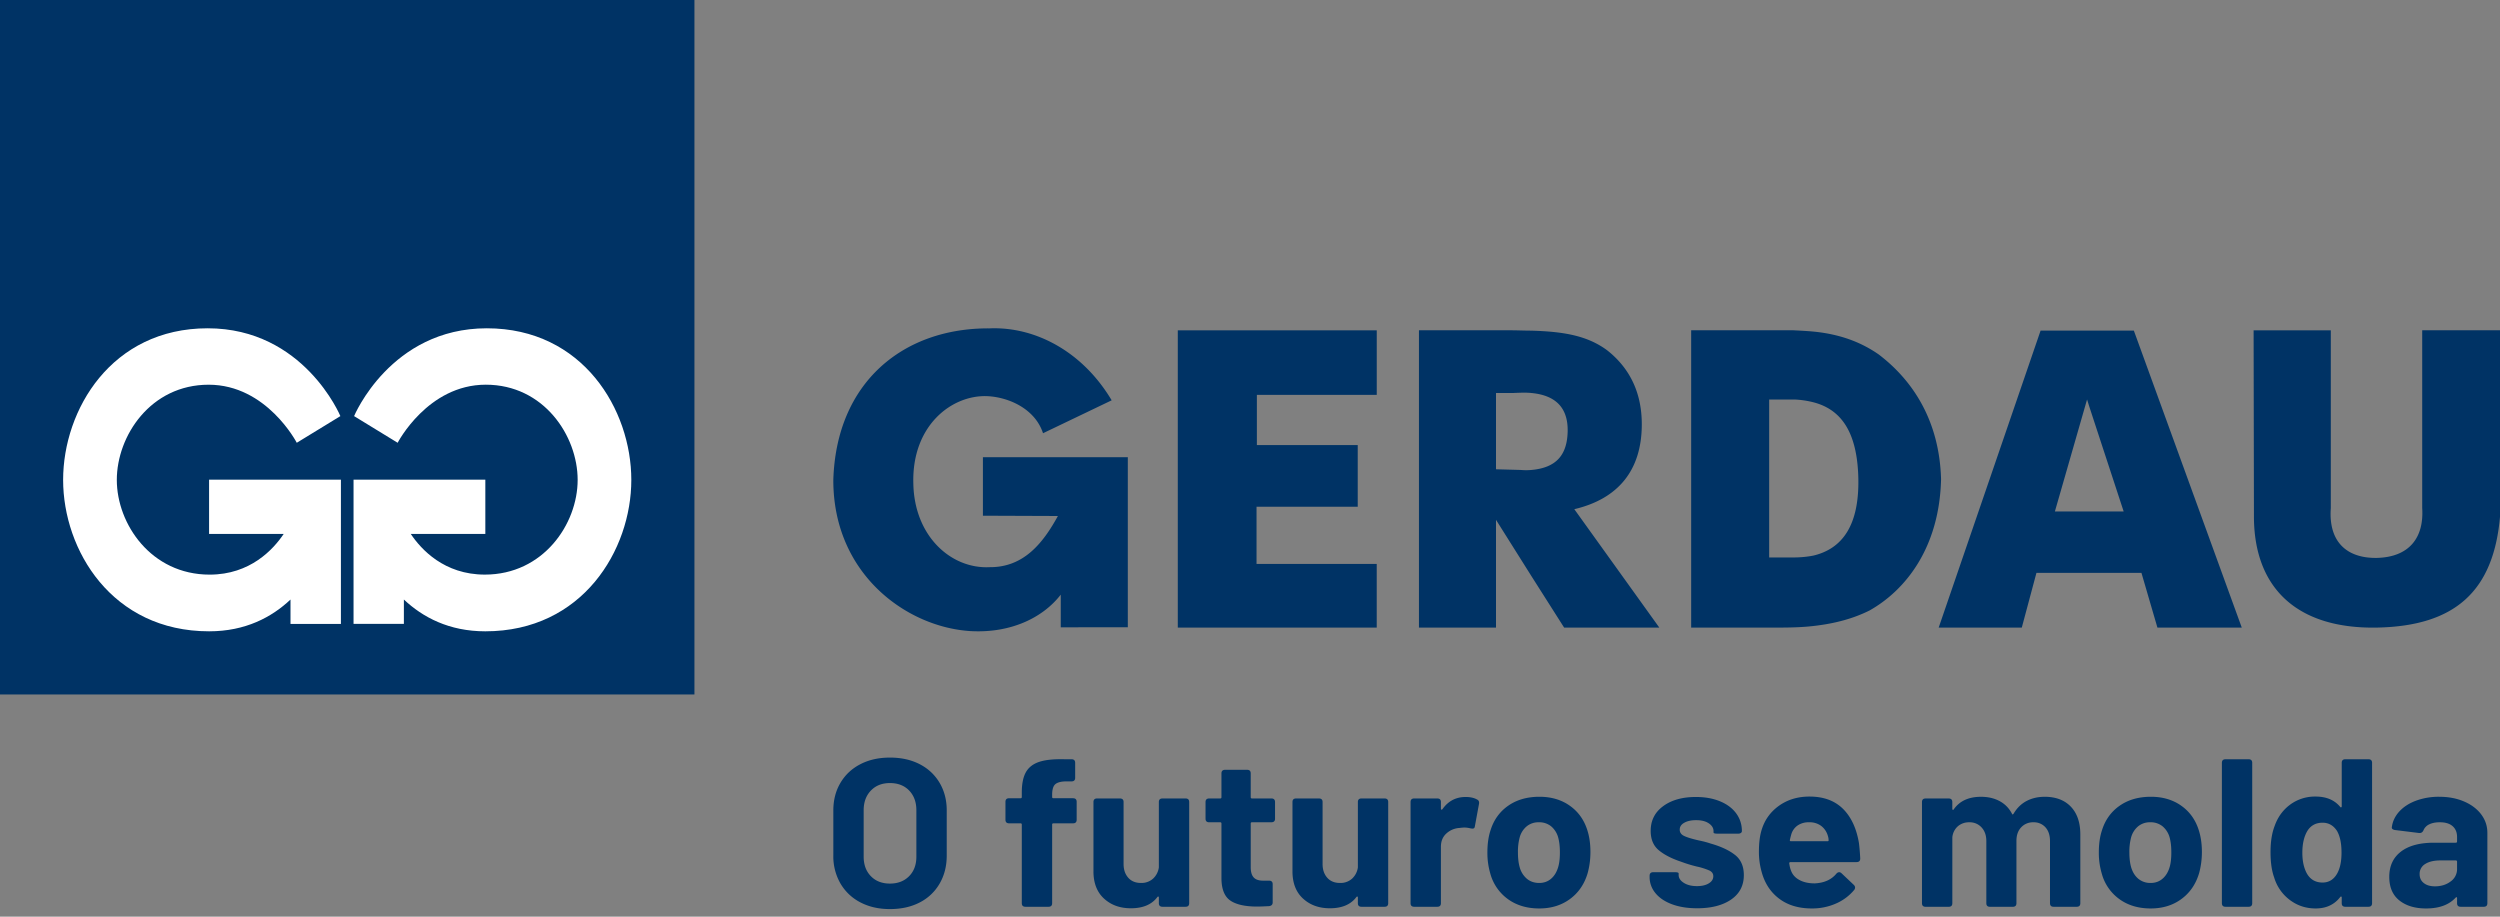
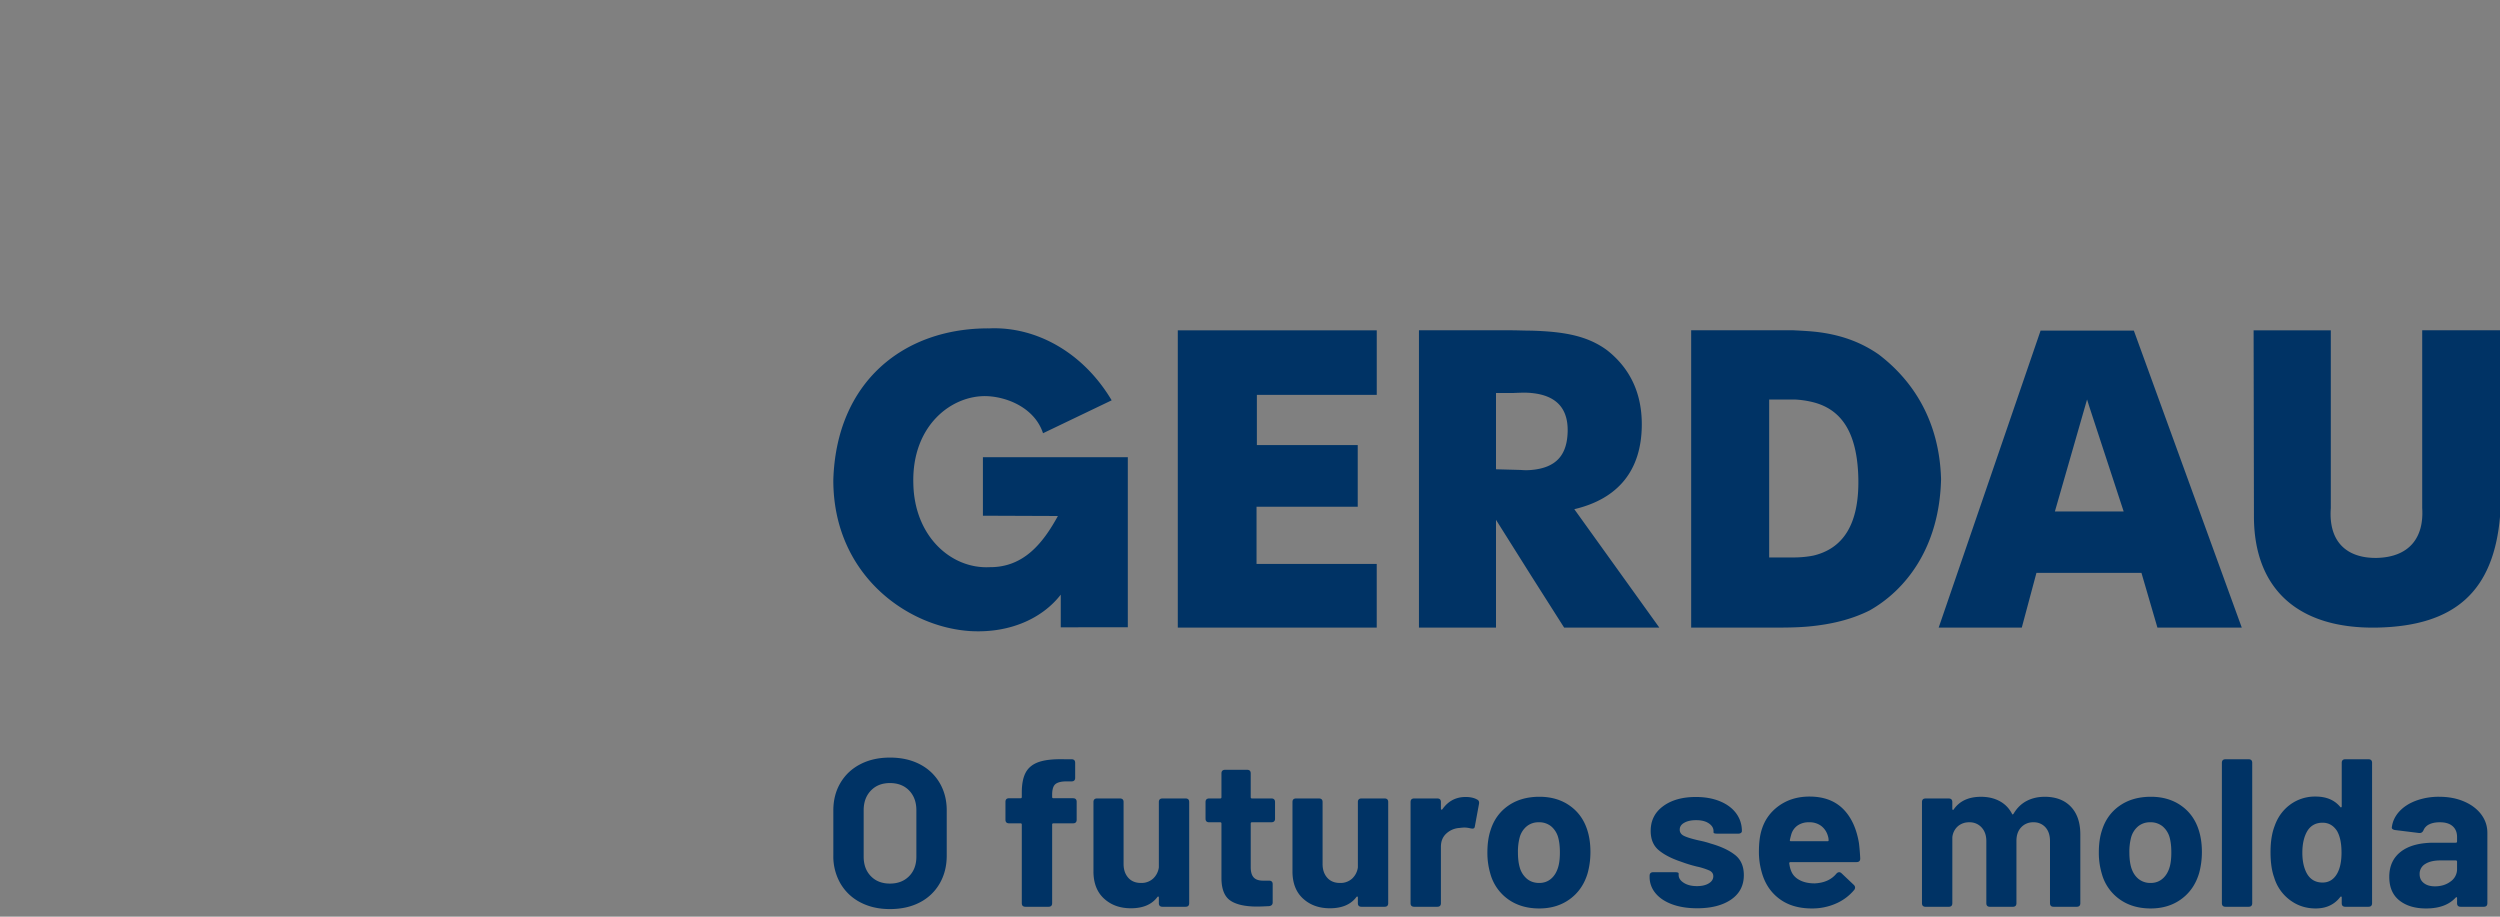
<svg xmlns="http://www.w3.org/2000/svg" width="120" height="44" fill="none">
  <rect width="100%" height="100%" fill="#808080" stroke="none" />
-   <path fill-rule="evenodd" clip-rule="evenodd" d="M100.285 24.55h1.651l-1.651-5.036-.106-.339-1.544 5.374h1.65zm0-8.68h2.14l5.18 14.254h-4.049l-.766-2.625h-5.041l-.703 2.625h-3.989l4.891-14.254h2.337zM87.06 26.664c1.328-.324 2.2-1.389 2.139-3.752-.061-2.224-.855-3.257-2.139-3.598a4.463 4.463 0 0 0-.933-.138H84.92v7.582h1.16c.337 0 .674-.031.98-.094zm0-10.747c1.222.123 2.23.479 3.117 1.096 1.665 1.266 2.918 3.213 2.994 5.99-.076 3.26-1.68 5.314-3.437 6.302-.75.372-1.606.619-2.674.741-.52.062-1.07.078-1.681.078h-4.203v-14.27h4.92c.32.017.642.032.964.063zm-13.542-.046c1.47.046 2.644.216 3.623.941 1.1.865 1.665 2.054 1.665 3.551 0 2.225-1.146 3.584-3.239 4.078l4.08 5.683h-4.569l-1.56-2.455-1.71-2.718v5.173H68.11v-14.27h4.37c.351 0 .702.017 1.038.017zm0 6.686c1.177-.108 1.697-.71 1.729-1.822.03-1.05-.46-1.747-1.729-1.87-.274-.03-.58-.015-.915 0h-.795v3.66l1.176.032c.184.016.366.016.534 0zm34.655-6.702.016 8.929c0 3.452 2.081 5.416 5.921 5.34 3.721-.078 5.572-1.734 5.89-5.31v-8.96h-3.734v8.531c.092 1.442-.637 2.348-2.156 2.394-1.412.031-2.354-.722-2.231-2.394v-8.53h-3.706zm-51.64 14.269h9.55V27.07h-5.769v-2.747h4.857v-2.96H60.33v-2.41h5.754v-3.098h-9.55v14.269zm-5.616-.013 3.218-.003v-8.162H47.18v2.808l3.599.014c-.7 1.275-1.626 2.472-3.28 2.456-1.822.092-3.613-1.457-3.659-4.02-.076-2.777 1.837-4.25 3.539-4.189 1.046.046 2.307.613 2.686 1.78l3.295-1.58c-1.397-2.347-3.674-3.544-5.86-3.453-4.115-.03-7.364 2.563-7.501 7.289 0 4.527 3.538 7.057 6.59 7.242 1.912.107 3.46-.63 4.327-1.75v1.568zM0 33.333h33.333V0H0v33.333z" fill="#003365" />
-   <path fill-rule="evenodd" clip-rule="evenodd" d="M16.364 29.948h-2.42v-1.17c-.897.847-2.162 1.525-3.906 1.525-4.668 0-7.008-3.902-7.008-7.267 0-3.364 2.317-7.278 6.938-7.278 4.621 0 6.37 4.215 6.37 4.215l-2.093 1.28s-1.44-2.787-4.23-2.787c-2.789 0-4.408 2.46-4.408 4.57 0 2.11 1.643 4.546 4.456 4.546 1.949 0 3.057-1.211 3.555-1.954h-3.582v-2.604h6.328v6.924zM16.97 23.024h6.326v2.604h-3.58c.497.743 1.605 1.953 3.554 1.953 2.814 0 4.457-2.435 4.457-4.546 0-2.11-1.62-4.57-4.41-4.57-2.788 0-4.23 2.788-4.23 2.788l-2.091-1.28s1.748-4.215 6.37-4.215c4.62 0 6.937 3.914 6.937 7.277 0 3.365-2.34 7.268-7.009 7.268-1.743 0-3.008-.678-3.908-1.526v1.17H16.97v-6.923z" fill="#fff" />
+   <path fill-rule="evenodd" clip-rule="evenodd" d="M100.285 24.55h1.651l-1.651-5.036-.106-.339-1.544 5.374h1.65zm0-8.68h2.14l5.18 14.254h-4.049l-.766-2.625h-5.041l-.703 2.625h-3.989l4.891-14.254h2.337zM87.06 26.664c1.328-.324 2.2-1.389 2.139-3.752-.061-2.224-.855-3.257-2.139-3.598a4.463 4.463 0 0 0-.933-.138H84.92v7.582h1.16c.337 0 .674-.031.98-.094zm0-10.747c1.222.123 2.23.479 3.117 1.096 1.665 1.266 2.918 3.213 2.994 5.99-.076 3.26-1.68 5.314-3.437 6.302-.75.372-1.606.619-2.674.741-.52.062-1.07.078-1.681.078h-4.203v-14.27h4.92c.32.017.642.032.964.063zm-13.542-.046c1.47.046 2.644.216 3.623.941 1.1.865 1.665 2.054 1.665 3.551 0 2.225-1.146 3.584-3.239 4.078l4.08 5.683h-4.569l-1.56-2.455-1.71-2.718v5.173H68.11v-14.27h4.37c.351 0 .702.017 1.038.017zm0 6.686c1.177-.108 1.697-.71 1.729-1.822.03-1.05-.46-1.747-1.729-1.87-.274-.03-.58-.015-.915 0h-.795v3.66l1.176.032c.184.016.366.016.534 0zm34.655-6.702.016 8.929c0 3.452 2.081 5.416 5.921 5.34 3.721-.078 5.572-1.734 5.89-5.31v-8.96h-3.734v8.531c.092 1.442-.637 2.348-2.156 2.394-1.412.031-2.354-.722-2.231-2.394v-8.53h-3.706zm-51.64 14.269h9.55V27.07h-5.769v-2.747h4.857v-2.96H60.33v-2.41h5.754v-3.098h-9.55v14.269zm-5.616-.013 3.218-.003v-8.162H47.18v2.808l3.599.014c-.7 1.275-1.626 2.472-3.28 2.456-1.822.092-3.613-1.457-3.659-4.02-.076-2.777 1.837-4.25 3.539-4.189 1.046.046 2.307.613 2.686 1.78l3.295-1.58c-1.397-2.347-3.674-3.544-5.86-3.453-4.115-.03-7.364 2.563-7.501 7.289 0 4.527 3.538 7.057 6.59 7.242 1.912.107 3.46-.63 4.327-1.75v1.568zM0 33.333V0H0v33.333z" fill="#003365" />
  <path fill-rule="evenodd" clip-rule="evenodd" d="M42.717 43.636c-.538 0-1.01-.108-1.42-.323a2.352 2.352 0 0 1-.956-.906 2.601 2.601 0 0 1-.341-1.34v-2.164c0-.5.114-.941.341-1.325.228-.385.545-.684.956-.896.41-.212.882-.318 1.42-.318.543 0 1.02.106 1.43.318.41.212.727.511.955.896.227.384.341.826.341 1.325v2.164c0 .506-.114.954-.341 1.345a2.309 2.309 0 0 1-.956.906c-.409.212-.886.318-1.43.318zm0-1.224c.379 0 .685-.118.919-.354.234-.236.35-.55.35-.94v-2.226c0-.39-.115-.706-.345-.945-.23-.24-.539-.36-.924-.36-.38 0-.684.12-.914.36-.23.239-.347.554-.347.945v2.226c0 .39.116.704.347.94.23.236.535.354.914.354zm8.788-4.096c.117 0 .175.057.175.172v.86c0 .114-.058.172-.175.172h-.94c-.041 0-.062.02-.062.06v3.773c0 .115-.058.172-.175.172h-1.105c-.117 0-.177-.057-.177-.172V39.58c0-.04-.02-.06-.062-.06h-.547c-.116 0-.175-.058-.175-.172v-.86c0-.115.059-.172.175-.172h.547c.043 0 .062-.02.062-.061v-.212c0-.418.066-.744.197-.977.13-.232.343-.397.636-.495.292-.098.697-.14 1.213-.127h.34c.117 0 .176.058.176.172v.718c0 .115-.059.173-.175.173h-.29c-.241.007-.407.056-.5.146-.094.091-.14.258-.14.501v.101c0 .04.02.06.062.06h.94zm4.12.182c0-.114.059-.172.176-.172h1.105c.117 0 .175.057.175.172v4.855c0 .115-.058.172-.175.172h-1.105c-.117 0-.176-.057-.176-.172v-.273c0-.027-.008-.042-.026-.045-.017-.004-.032.005-.046.025-.268.357-.692.537-1.27.537-.524 0-.954-.156-1.291-.466-.337-.31-.506-.746-.506-1.305v-3.328c0-.114.059-.172.175-.172h1.094c.118 0 .177.057.177.172v2.974c0 .27.074.489.222.657.148.169.353.253.614.253a.83.83 0 0 0 .579-.207.9.9 0 0 0 .278-.541v-3.136zm5.577.8c0 .114-.059.17-.175.17h-.93c-.041 0-.062.022-.062.061v2.094c0 .223.046.386.139.49.094.105.243.158.45.158h.289c.116 0 .176.057.176.172v.87c0 .108-.06.168-.176.182-.262.013-.451.02-.568.02-.572 0-.998-.094-1.281-.283-.282-.188-.427-.54-.434-1.052v-2.65c0-.04-.02-.061-.062-.061h-.526c-.117 0-.176-.057-.176-.172v-.799c0-.114.059-.172.176-.172h.526c.042 0 .062-.02.062-.06v-1.144c0-.114.06-.172.176-.172h1.054c.117 0 .175.058.175.172v1.143c0 .04.02.06.062.06h.93c.116 0 .175.058.175.173v.8zm3.976-.8c0-.114.058-.172.175-.172h1.105c.118 0 .176.057.176.172v4.855c0 .115-.058.172-.176.172h-1.105c-.117 0-.175-.057-.175-.172v-.273c0-.027-.008-.042-.026-.045-.017-.004-.032.005-.046.025-.27.357-.692.537-1.271.537-.523 0-.953-.156-1.29-.466-.338-.31-.506-.746-.506-1.305v-3.328c0-.114.057-.172.175-.172h1.094c.118 0 .176.057.176.172v2.974c0 .27.074.489.222.657.148.169.353.253.614.253a.829.829 0 0 0 .58-.207.897.897 0 0 0 .278-.541v-3.136zm5.173-.243c.221 0 .403.04.547.121.083.04.114.112.094.213l-.196 1.062c-.007.06-.027.098-.058.111-.03.014-.08.014-.149 0-.11-.027-.21-.04-.3-.04-.048 0-.127.007-.237.02a1.02 1.02 0 0 0-.63.269c-.172.158-.258.368-.258.632v2.71c0 .115-.058.172-.176.172h-1.105c-.117 0-.176-.057-.176-.172v-4.855c0-.114.06-.172.176-.172h1.105c.118 0 .176.057.176.172v.314c0 .026.007.043.02.05.015.007.032 0 .053-.02.274-.391.646-.587 1.114-.587zm3.532 5.351c-.584 0-1.084-.148-1.498-.445a2.225 2.225 0 0 1-.846-1.214 3.533 3.533 0 0 1-.144-1.032c0-.41.052-.768.154-1.072.158-.499.443-.89.852-1.173.41-.284.908-.425 1.493-.425.564 0 1.048.142 1.45.425.404.283.684.67.843 1.163.102.31.154.664.154 1.063 0 .35-.044.69-.135 1.02-.157.527-.441.94-.851 1.24-.41.3-.9.45-1.472.45zm0-1.224c.221 0 .41-.067.569-.202.157-.135.27-.32.34-.557.055-.182.083-.418.083-.707 0-.284-.028-.523-.083-.719a1.066 1.066 0 0 0-.34-.536.906.906 0 0 0-.59-.192.89.89 0 0 0-.577.192 1.05 1.05 0 0 0-.341.536 2.678 2.678 0 0 0-.083.718c0 .277.028.513.083.708a1.1 1.1 0 0 0 .346.557c.161.135.36.202.593.202zm7.58 1.215c-.46 0-.864-.065-1.208-.193-.344-.129-.609-.307-.795-.536a1.2 1.2 0 0 1-.279-.78v-.05c0-.114.058-.172.176-.172h1.042c.118 0 .176.02.176.061v.07c0 .15.082.275.248.38.165.105.376.157.63.157.234 0 .424-.044.568-.132.145-.087.217-.202.217-.344 0-.12-.062-.212-.186-.273a3.212 3.212 0 0 0-.609-.192 6.517 6.517 0 0 1-.755-.232c-.447-.149-.801-.331-1.063-.547-.261-.215-.392-.526-.392-.93 0-.5.199-.895.6-1.189.398-.293.92-.44 1.568-.44.441 0 .829.07 1.162.208.334.138.592.332.775.58.182.25.273.534.273.85 0 .035-.016.063-.046.087a.206.206 0 0 1-.129.035h-1.012c-.117 0-.175-.02-.175-.06v-.061c0-.149-.077-.273-.228-.374-.151-.102-.354-.152-.609-.152-.227 0-.416.04-.563.122-.148.08-.222.191-.222.333 0 .135.07.236.212.303.14.068.373.139.697.213.2.04.392.09.578.152.495.141.884.323 1.167.546.282.222.423.546.423.97 0 .5-.203.89-.609 1.17-.406.279-.95.42-1.632.42zm5.64-1.195c.454-.02.801-.175 1.042-.464.041-.048.086-.072.135-.072.04 0 .078.017.113.05l.589.557c.041.04.061.081.061.122a.19.19 0 0 1-.04.12 2.352 2.352 0 0 1-.873.653 2.815 2.815 0 0 1-1.162.238c-.634 0-1.159-.158-1.575-.475-.417-.317-.697-.752-.841-1.305a3.487 3.487 0 0 1-.124-.94c0-.392.037-.723.113-.992.138-.499.415-.9.831-1.204.416-.303.911-.455 1.482-.455.675 0 1.21.196 1.606.586.396.392.652.941.77 1.65.027.222.048.468.061.738 0 .114-.058.172-.175.172h-3.171c-.04 0-.062.02-.062.06.021.142.046.246.073.314.069.21.204.37.408.48.203.112.449.167.738.167zm-.27-2.933a.934.934 0 0 0-.552.157.787.787 0 0 0-.304.44 3.962 3.962 0 0 0-.063.253c-.006.04.01.06.052.06h1.755c.035 0 .052-.013.052-.04a.72.72 0 0 0-.04-.233.91.91 0 0 0-.32-.465.932.932 0 0 0-.58-.172zm11.308-1.224c.538 0 .957.159 1.26.476.303.317.455.761.455 1.335v3.297c0 .115-.058.172-.175.172h-1.106c-.117 0-.175-.057-.175-.172V40.37c0-.276-.073-.496-.217-.657a.74.74 0 0 0-.579-.243.77.77 0 0 0-.588.242c-.152.162-.227.379-.227.648v2.994c0 .115-.059.172-.176.172H95.52c-.118 0-.176-.057-.176-.172V40.37c0-.27-.076-.487-.227-.652a.765.765 0 0 0-.59-.248.812.812 0 0 0-.551.192.805.805 0 0 0-.264.536v3.156c0 .115-.058.172-.175.172H92.43c-.116 0-.175-.057-.175-.172v-4.855c0-.114.059-.172.175-.172h1.106c.117 0 .175.057.175.172v.323c0 .028.008.044.026.052.017.006.032-.004.046-.03.283-.4.717-.598 1.302-.598.344 0 .644.07.898.208.255.137.451.338.59.601.006.027.018.039.035.036.017-.004.033-.016.046-.036.159-.27.365-.472.62-.607.254-.134.543-.202.867-.202zm5.092 5.361c-.585 0-1.085-.148-1.498-.445a2.22 2.22 0 0 1-.846-1.214 3.51 3.51 0 0 1-.145-1.032c0-.41.052-.768.154-1.072.159-.499.443-.89.853-1.173.409-.284.906-.425 1.492-.425.565 0 1.048.142 1.451.425.403.283.684.67.842 1.163.102.31.155.664.155 1.063 0 .35-.045.69-.135 1.02-.158.527-.442.94-.852 1.24-.409.3-.9.45-1.471.45zm0-1.224c.22 0 .409-.067.567-.202.159-.135.272-.32.342-.557.055-.182.082-.418.082-.707 0-.284-.027-.523-.082-.719a1.065 1.065 0 0 0-.342-.536.903.903 0 0 0-.588-.192.889.889 0 0 0-.578.192 1.057 1.057 0 0 0-.341.536 2.69 2.69 0 0 0-.083.718c0 .277.028.513.083.708.069.236.184.422.345.557a.9.9 0 0 0 .595.202zm3.594 1.143c-.117 0-.176-.057-.176-.172v-6.736c0-.115.059-.173.176-.173h1.105c.117 0 .175.058.175.172v6.737c0 .115-.058.172-.175.172h-1.105zm5.576-6.908c0-.115.058-.173.176-.173h1.104c.118 0 .177.058.177.172v6.737c0 .115-.059.172-.177.172h-1.104c-.118 0-.176-.057-.176-.172v-.273c0-.027-.009-.042-.026-.045-.017-.004-.033.005-.047.025-.281.364-.674.546-1.177.546-.468 0-.882-.136-1.244-.41a2.091 2.091 0 0 1-.749-1.077c-.117-.323-.175-.728-.175-1.214 0-.499.066-.917.196-1.254.151-.431.401-.775.749-1.031a2.003 2.003 0 0 1 1.223-.385c.51 0 .902.165 1.177.496.014.02.03.026.047.02.017-.007.026-.024.026-.05v-2.084zm-.217 5.31c.138-.25.207-.583.207-1 0-.447-.072-.794-.217-1.043-.172-.264-.403-.394-.692-.394-.317 0-.558.127-.723.383-.165.27-.248.624-.248 1.063 0 .397.073.728.217.991.165.29.417.435.754.435.303 0 .537-.145.702-.435zm4.895-3.682c.448 0 .847.076 1.198.228.352.151.625.359.822.622.195.262.293.556.293.88v3.378c0 .115-.058.172-.175.172h-1.105c-.117 0-.175-.057-.175-.172v-.242c0-.027-.007-.043-.021-.046-.014-.004-.031.005-.052.026-.316.343-.788.515-1.415.515-.53 0-.957-.128-1.28-.384-.324-.257-.486-.634-.486-1.133 0-.52.186-.922.558-1.21.372-.286.902-.429 1.59-.429h1.043c.042 0 .063-.02.063-.06v-.213c0-.222-.071-.396-.212-.52-.142-.126-.347-.188-.615-.188-.206 0-.377.034-.511.101a.543.543 0 0 0-.274.283c-.041.095-.11.139-.207.132l-1.146-.142a.262.262 0 0 1-.129-.045.093.093 0 0 1-.036-.096c.035-.276.154-.526.357-.75.203-.221.471-.395.805-.52a3.152 3.152 0 0 1 1.11-.187zm-.206 4.299c.296 0 .547-.077.754-.233a.717.717 0 0 0 .31-.596v-.354c0-.04-.021-.061-.063-.061h-.733c-.31 0-.554.057-.734.172a.546.546 0 0 0-.267.485c0 .182.067.326.201.43.134.105.311.157.532.157z" fill="#003365" />
</svg>